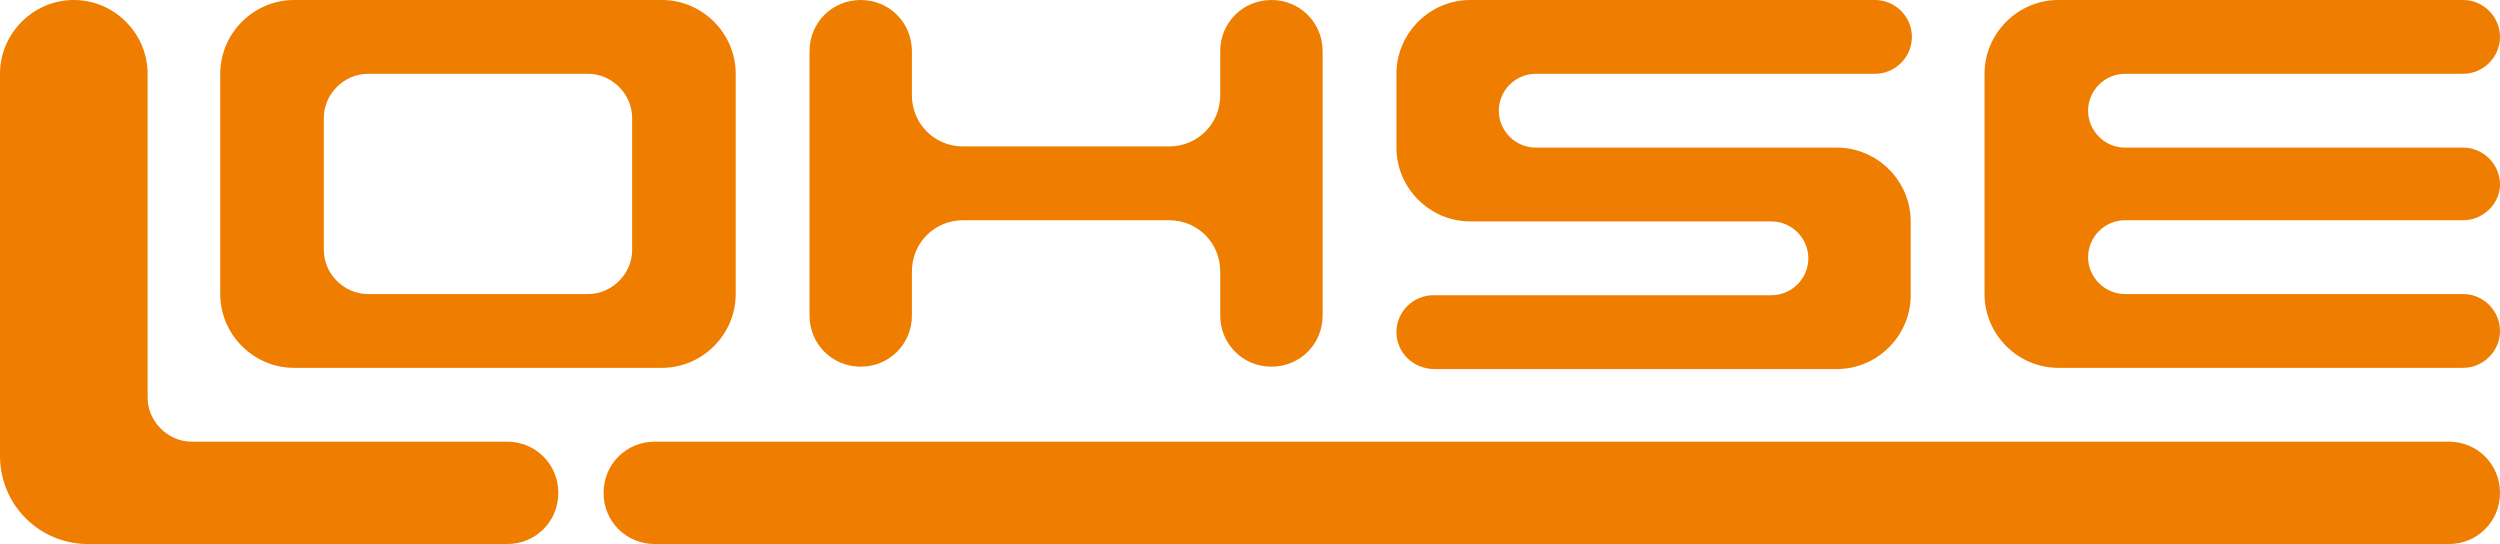
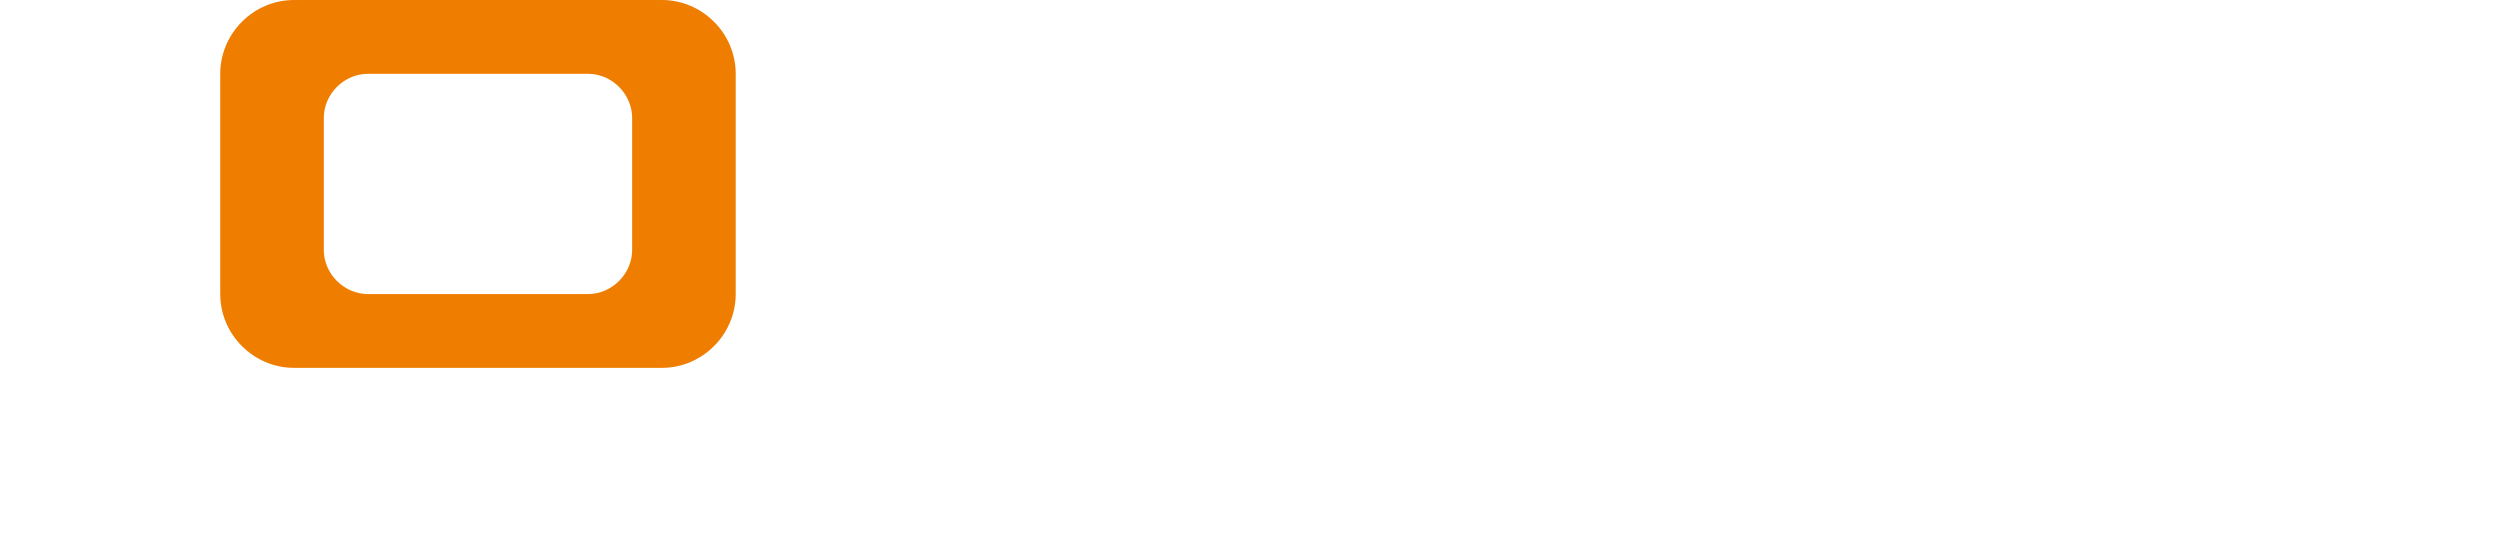
<svg xmlns="http://www.w3.org/2000/svg" version="1.1" id="Ebene_1" x="0px" y="0px" viewBox="0 0 210 45.7" style="enable-background:new 0 0 210 45.7;" xml:space="preserve">
  <style type="text/css">
	.st0{fill:#EF7D00;}
</style>
  <g>
-     <path class="st0" d="M72.3,30.8c2.4,0,4.3-1.9,4.3-4.3v-3.7c0-2.4,1.9-4.3,4.3-4.3h17.3c2.4,0,4.3,1.9,4.3,4.3v3.7   c0,2.4,1.9,4.3,4.3,4.3c2.4,0,4.3-1.9,4.3-4.3V4.3c0-2.4-1.9-4.3-4.3-4.3c-2.4,0-4.3,1.9-4.3,4.3V8c0,2.4-1.9,4.3-4.3,4.3H80.9   c-2.4,0-4.3-1.9-4.3-4.3V4.3c0-2.4-1.9-4.3-4.3-4.3C69.9,0,68,1.9,68,4.3v22.2C68,28.9,69.9,30.8,72.3,30.8z" />
-     <path class="st0" d="M148.8,24.8h-28.4c-1.7,0-3.1,1.4-3.1,3.1s1.4,3.1,3.2,3.1h33.8c3.4,0,6.2-2.8,6.2-6.2v-6.2   c0-3.4-2.8-6.2-6.2-6.2H129c-1.7,0-3.1-1.4-3.1-3.1c0-1.7,1.4-3.1,3.1-3.1h28.5c1.7,0,3.1-1.4,3.1-3.1c0-1.7-1.4-3.1-3.1-3.1h-34   c-3.4,0-6.2,2.8-6.2,6.2v6.2c0,3.4,2.8,6.2,6.2,6.2h25.3c1.7,0,3.1,1.4,3.1,3.1S150.5,24.8,148.8,24.8z" />
    <path class="st0" d="M24.7,30.9h30.9c3.4,0,6.2-2.8,6.2-6.2V6.2C61.8,2.8,59,0,55.6,0H24.7c-3.4,0-6.2,2.8-6.2,6.2v18.5   C18.5,28.1,21.3,30.9,24.7,30.9z M27.2,9.9c0-2,1.7-3.7,3.7-3.7h18.5c2,0,3.7,1.7,3.7,3.7V21c0,2-1.7,3.7-3.7,3.7H30.9   c-2,0-3.7-1.7-3.7-3.7V9.9z" />
-     <path class="st0" d="M178.5,18.5h28.4c1.7,0,3.1-1.4,3.1-3c0-1.7-1.4-3.1-3.1-3.1h-28.4c-1.7,0-3.1-1.4-3.1-3.1   c0-1.7,1.4-3.1,3.1-3.1h28.4c1.7,0,3.1-1.4,3.1-3.1c0-1.7-1.4-3.1-3.1-3.1h-34c-3.4,0-6.2,2.8-6.2,6.2v18.5c0,3.4,2.8,6.2,6.2,6.2   h34c1.7,0,3.1-1.4,3.1-3.1c0-1.7-1.4-3.1-3.1-3.1h-28.4c-1.7,0-3.1-1.4-3.1-3.1C175.4,19.9,176.8,18.5,178.5,18.5z" />
-     <path class="st0" d="M42.6,37.1H16.1c-2,0-3.7-1.7-3.7-3.7V6.2C12.4,2.8,9.6,0,6.2,0C2.8,0,0,2.8,0,6.2v32.1c0,4.1,3.3,7.4,7.4,7.4   h35.2c2.4,0,4.3-1.9,4.3-4.3C46.9,39,45,37.1,42.6,37.1z" />
-     <path class="st0" d="M205.7,37.1H55c-2.4,0-4.3,1.9-4.3,4.3c0,2.4,1.9,4.3,4.3,4.3h150.7c2.4,0,4.3-1.9,4.3-4.3   C210,39,208.1,37.1,205.7,37.1z" />
  </g>
</svg>